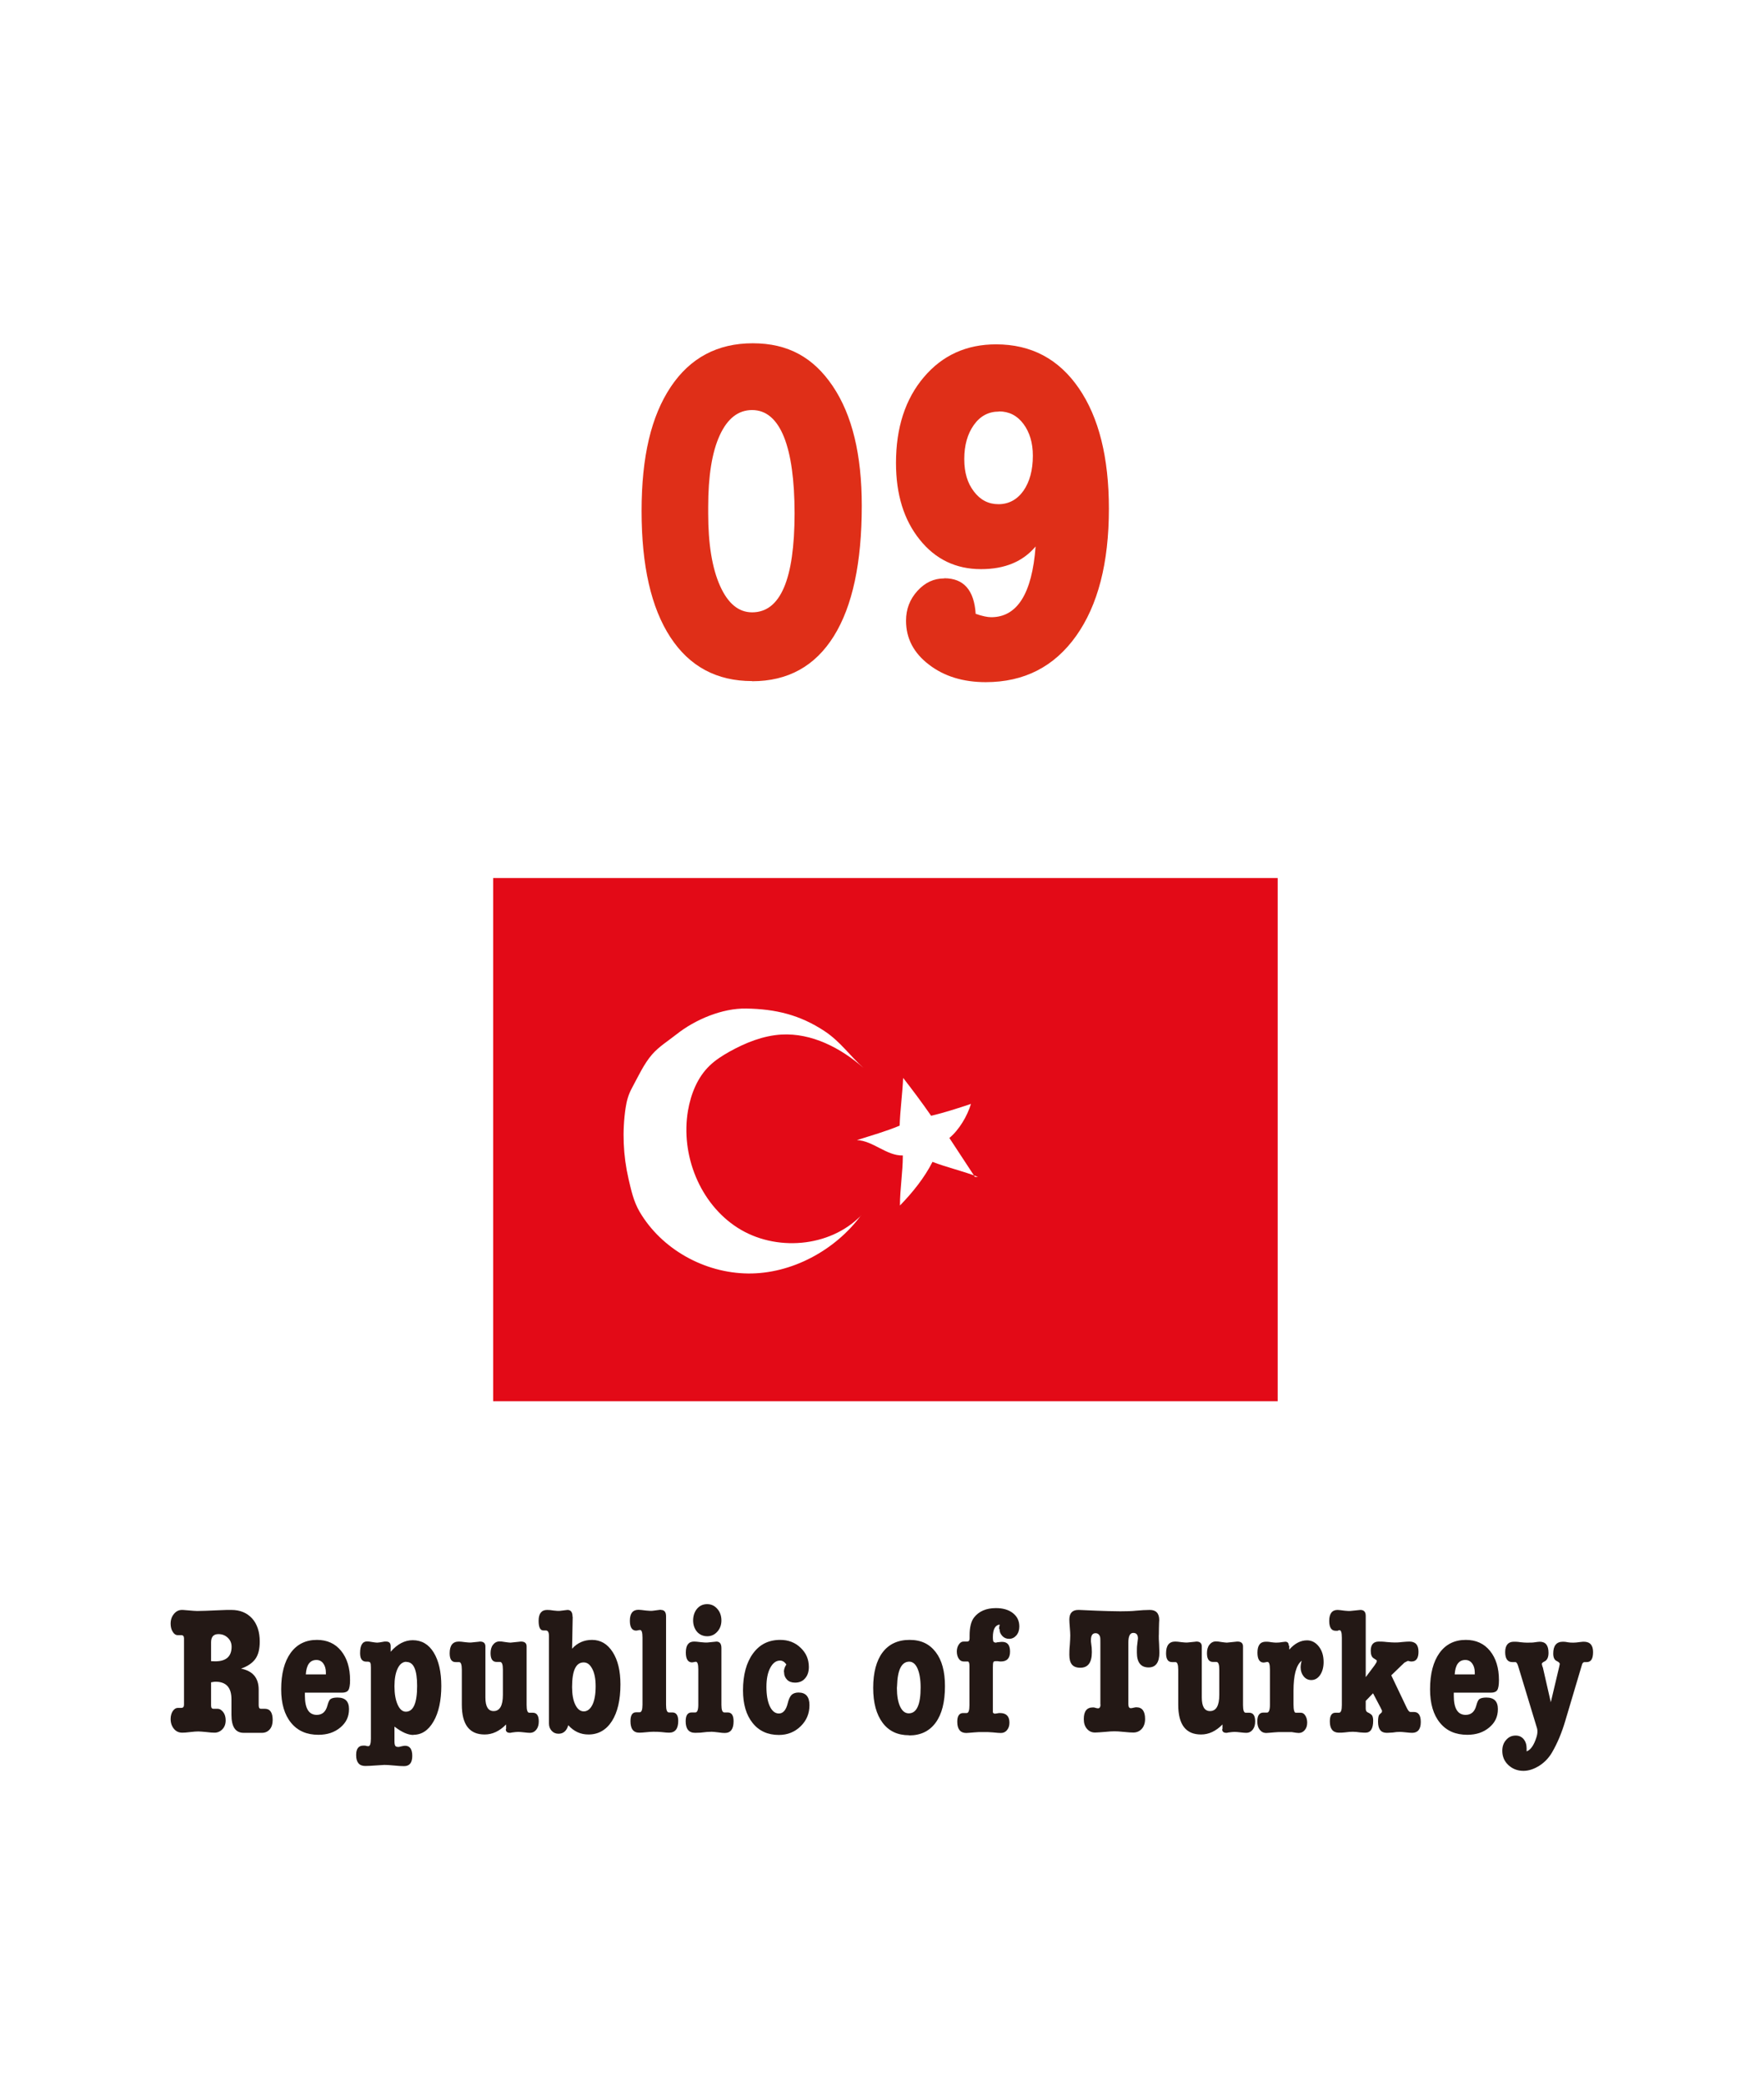
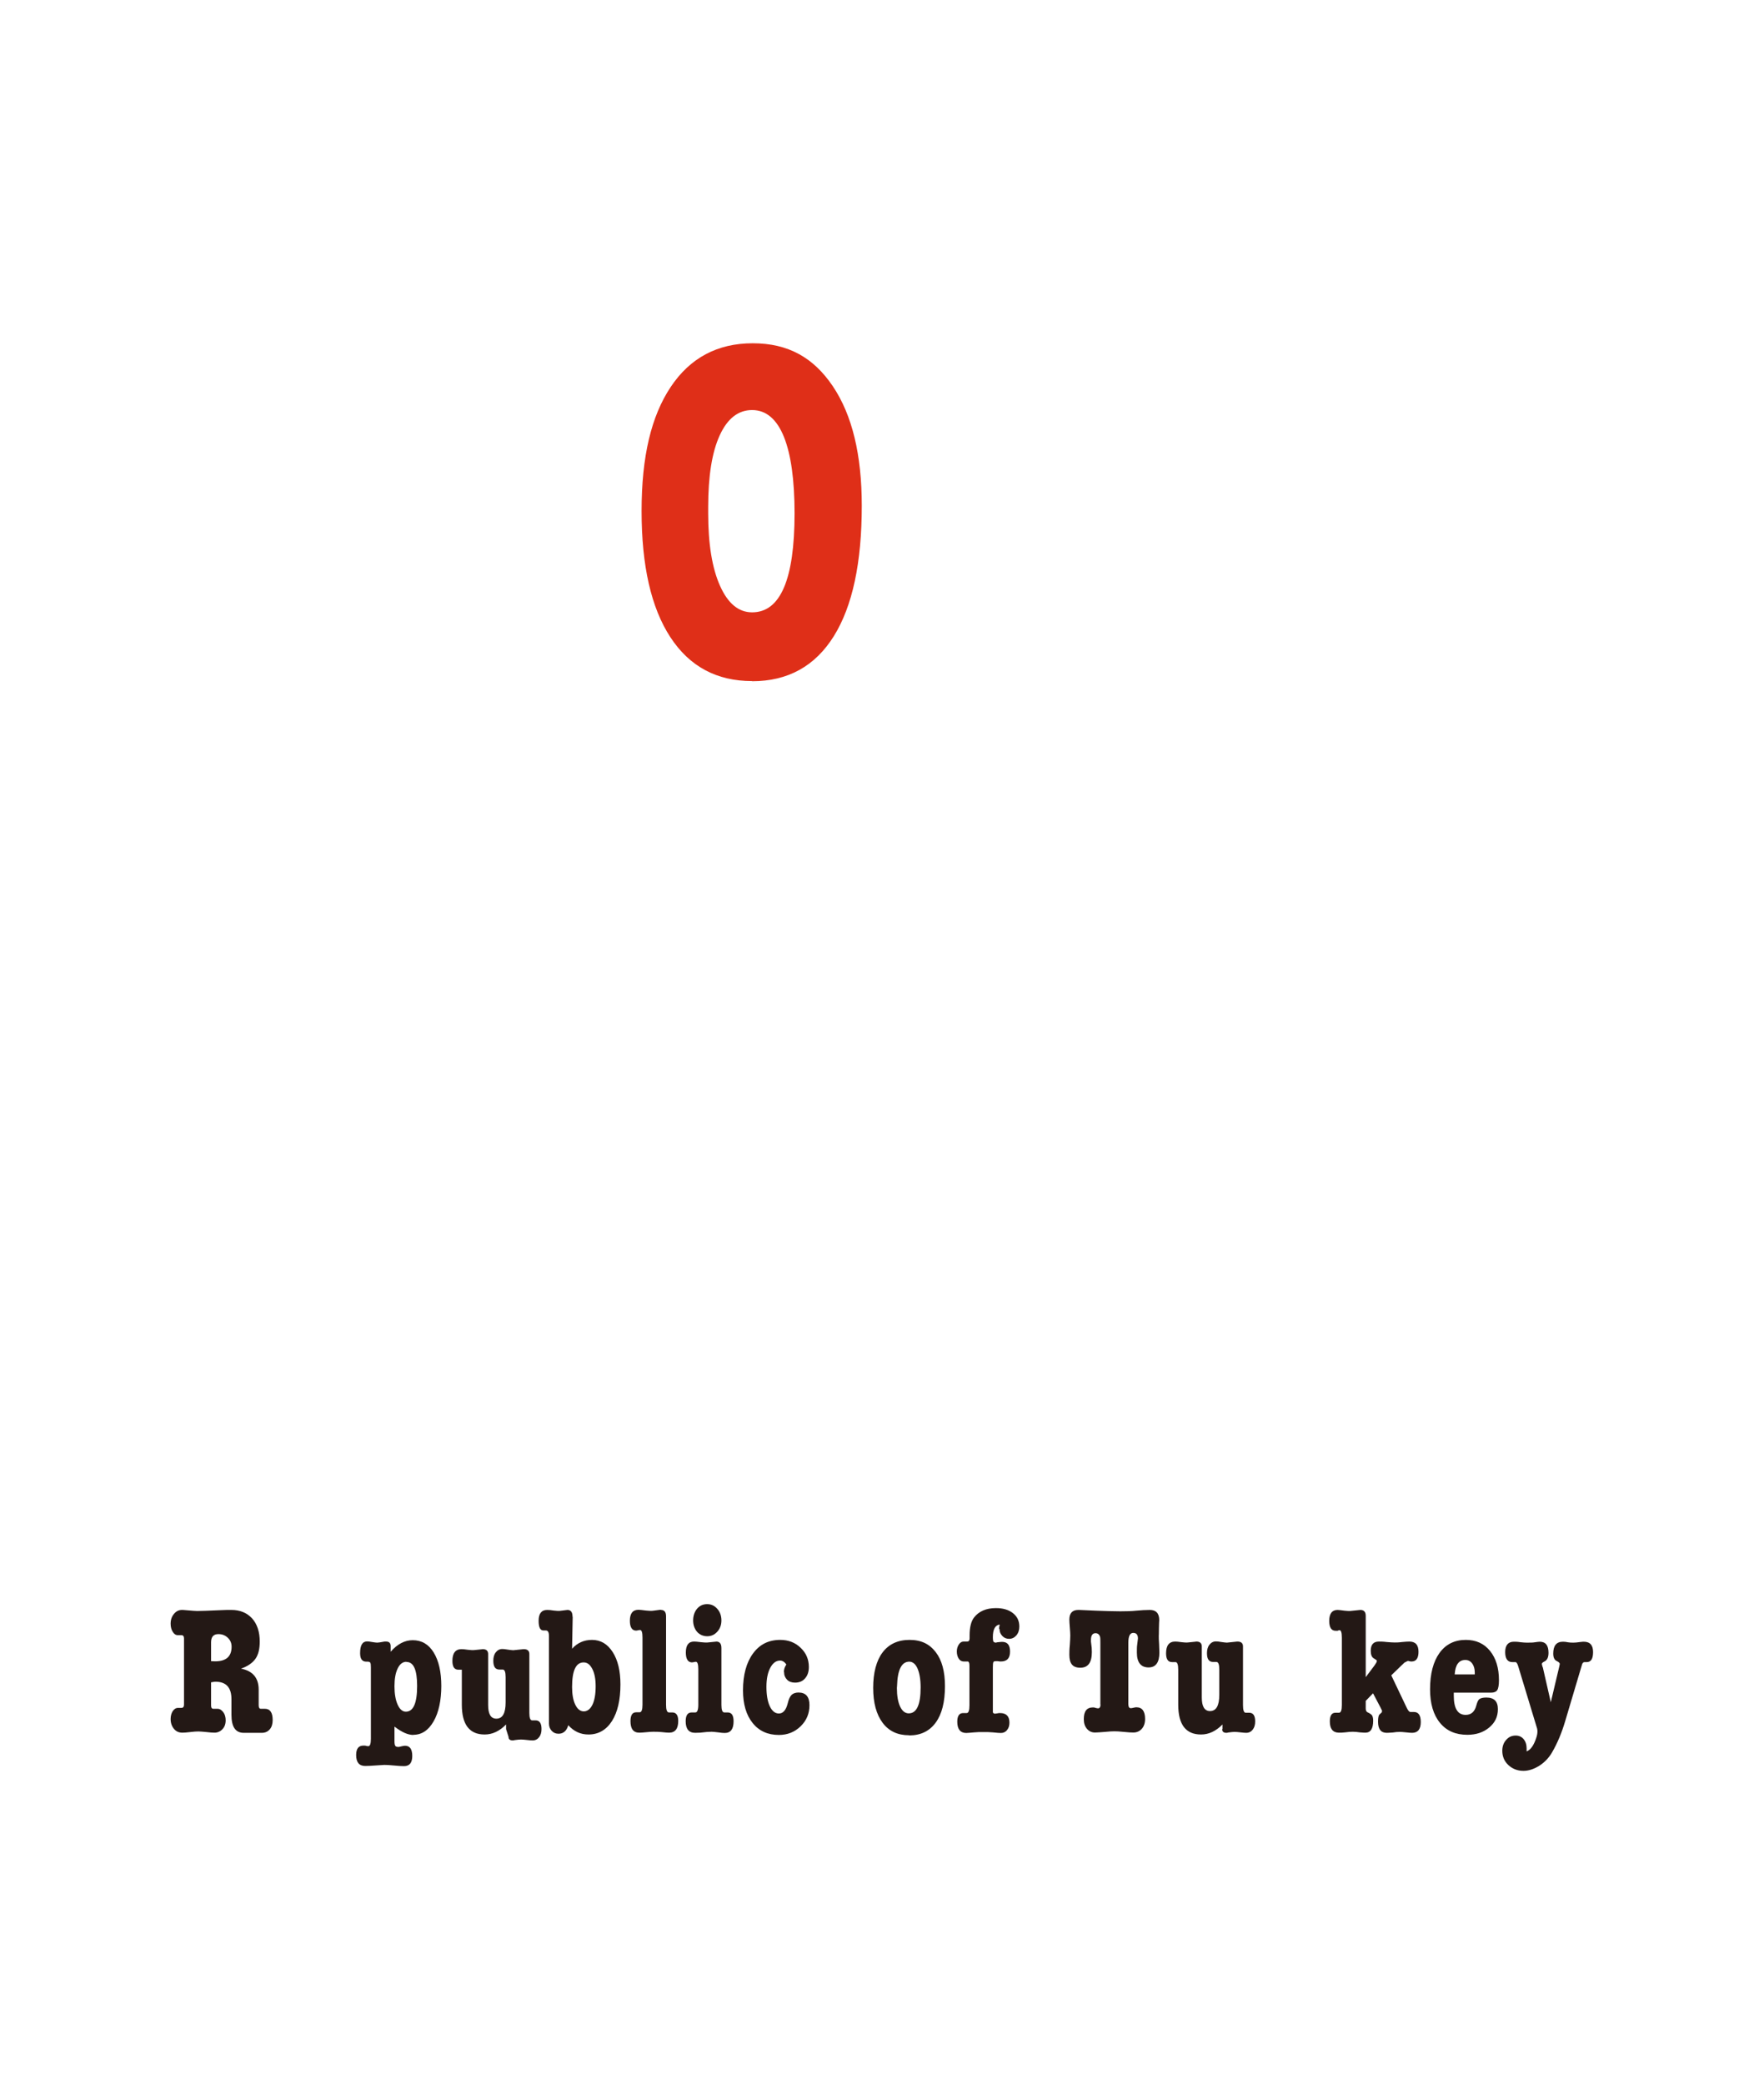
<svg xmlns="http://www.w3.org/2000/svg" id="_イヤー_2" viewBox="0 0 116 137">
  <defs>
    <style>.cls-1{fill:#fff;}.cls-2{fill:#df2f18;}.cls-3{fill:#e30a17;}.cls-4{fill:#231815;}</style>
  </defs>
  <g id="_イヤー_1-2">
    <g>
      <rect class="cls-1" width="116" height="137" />
      <g>
        <path class="cls-4" d="M14.15,110.57s-.13,.01-.27,.04v1.52c0,.15,.05,.22,.15,.22h.27c.15,0,.27,.08,.38,.22s.16,.33,.16,.54c0,.24-.07,.43-.21,.58-.14,.15-.32,.23-.52,.23-.12,0-.3-.01-.53-.04-.23-.02-.41-.04-.53-.04s-.3,.01-.54,.04-.41,.04-.52,.04c-.23,0-.41-.08-.55-.25-.14-.17-.22-.38-.22-.65,0-.2,.05-.38,.14-.52,.1-.14,.21-.21,.34-.21h.23c.11,0,.17-.07,.17-.21v-4.36c0-.14-.06-.21-.17-.21h-.23c-.14,0-.25-.07-.34-.22-.09-.14-.14-.32-.14-.53,0-.26,.07-.47,.22-.65,.15-.18,.32-.26,.53-.26h.05l.74,.06c.1,0,.16,.01,.19,.01,.28,0,.76-.02,1.45-.05,.35-.02,.61-.02,.81-.02,.58,0,1.03,.19,1.37,.56,.33,.37,.5,.88,.5,1.52,0,.48-.09,.86-.28,1.13-.19,.27-.5,.49-.95,.65,.77,.15,1.16,.61,1.16,1.38v1.03c0,.15,.05,.23,.14,.23h.27c.34,0,.51,.25,.51,.74,0,.25-.06,.46-.19,.61-.13,.15-.3,.23-.51,.23h-1.21c-.53,0-.8-.39-.8-1.18v-1.03c0-.77-.35-1.15-1.05-1.15Zm-.27-2.59v1.24c.09,0,.18,.01,.27,.01,.72,0,1.08-.32,1.08-.96,0-.23-.08-.43-.25-.59-.17-.16-.37-.24-.62-.24-.32,0-.48,.18-.48,.54Z" />
-         <path class="cls-4" d="M22.5,111.29h-2.45v.19c0,.85,.26,1.27,.78,1.27,.36,0,.59-.2,.7-.61,.06-.22,.12-.37,.21-.43,.08-.06,.23-.1,.45-.1,.51,0,.76,.25,.76,.76s-.19,.89-.57,1.21c-.38,.32-.86,.48-1.44,.48-.77,0-1.37-.26-1.8-.79-.43-.52-.65-1.26-.65-2.2,0-1.02,.21-1.82,.62-2.39s.99-.86,1.73-.86c.67,0,1.2,.24,1.59,.72,.39,.48,.59,1.12,.59,1.93,0,.32-.04,.54-.11,.65-.07,.11-.21,.17-.41,.17Zm-2.38-1.2h1.31v-.13c0-.24-.06-.44-.17-.59-.11-.15-.26-.23-.45-.23-.43,0-.66,.32-.7,.95Z" />
        <path class="cls-4" d="M27.18,114.07c-.35,0-.76-.18-1.24-.55v.97c0,.14,.02,.24,.05,.29,.03,.05,.1,.08,.21,.08,.02,0,.09-.01,.19-.04,.1-.02,.18-.04,.24-.04,.32,0,.48,.22,.48,.67s-.18,.67-.54,.67c-.14,0-.36-.01-.65-.04s-.5-.04-.65-.04c-.06,0-.37,.02-.94,.06-.12,0-.23,.01-.31,.01-.4,0-.6-.24-.6-.72,0-.42,.16-.62,.48-.62,.08,0,.14,0,.18,.02,.04,.01,.09,.02,.14,.02,.11,0,.17-.16,.17-.49v-4.69c0-.16-.01-.26-.04-.31-.03-.05-.09-.07-.19-.07h-.08c-.27,0-.4-.19-.4-.56,0-.51,.15-.77,.46-.77,.07,0,.18,.01,.33,.04,.14,.02,.25,.04,.33,.04,.06,0,.23-.02,.48-.07h.12c.19,0,.29,.1,.29,.3v.37c.43-.5,.92-.76,1.45-.76,.59,0,1.05,.27,1.38,.81s.5,1.27,.5,2.2-.17,1.75-.51,2.33c-.34,.59-.78,.88-1.33,.88Zm-.46-4.81c-.24,0-.43,.15-.57,.44s-.21,.68-.21,1.17,.07,.9,.21,1.21c.14,.31,.32,.46,.54,.46,.49,0,.74-.56,.74-1.69,0-1.06-.23-1.58-.7-1.58Z" />
-         <path class="cls-4" d="M33.28,113.69v-.31c-.43,.44-.9,.66-1.41,.66-1,0-1.5-.65-1.5-1.96v-2.3c0-.33-.06-.5-.18-.5h-.23c-.26,0-.39-.19-.39-.58,0-.51,.2-.77,.6-.77,.08,0,.22,.01,.42,.04,.17,.02,.31,.03,.41,.02l.49-.05s.04-.01,.08-.01c.23,0,.35,.11,.35,.32v3.36c0,.59,.18,.89,.54,.89,.41,0,.61-.36,.61-1.07v-1.66c0-.33-.06-.5-.19-.5h-.22c-.27,0-.4-.19-.4-.58,0-.22,.05-.41,.16-.55,.11-.14,.25-.22,.43-.22,.08,0,.2,.01,.36,.04,.16,.02,.28,.04,.36,.04l.58-.06s.06-.01,.12-.01c.24,0,.36,.11,.36,.32v3.86c0,.34,.06,.5,.18,.5h.23c.26,0,.39,.19,.39,.57,0,.22-.05,.4-.16,.54s-.25,.21-.43,.21c-.08,0-.21-.01-.37-.03-.17-.02-.3-.03-.39-.03-.08,0-.23,.01-.43,.04-.02,.01-.06,.02-.11,.02-.19,0-.28-.08-.28-.24Z" />
+         <path class="cls-4" d="M33.28,113.69v-.31c-.43,.44-.9,.66-1.41,.66-1,0-1.5-.65-1.5-1.96v-2.3h-.23c-.26,0-.39-.19-.39-.58,0-.51,.2-.77,.6-.77,.08,0,.22,.01,.42,.04,.17,.02,.31,.03,.41,.02l.49-.05s.04-.01,.08-.01c.23,0,.35,.11,.35,.32v3.36c0,.59,.18,.89,.54,.89,.41,0,.61-.36,.61-1.07v-1.66c0-.33-.06-.5-.19-.5h-.22c-.27,0-.4-.19-.4-.58,0-.22,.05-.41,.16-.55,.11-.14,.25-.22,.43-.22,.08,0,.2,.01,.36,.04,.16,.02,.28,.04,.36,.04l.58-.06s.06-.01,.12-.01c.24,0,.36,.11,.36,.32v3.86c0,.34,.06,.5,.18,.5h.23c.26,0,.39,.19,.39,.57,0,.22-.05,.4-.16,.54s-.25,.21-.43,.21c-.08,0-.21-.01-.37-.03-.17-.02-.3-.03-.39-.03-.08,0-.23,.01-.43,.04-.02,.01-.06,.02-.11,.02-.19,0-.28-.08-.28-.24Z" />
        <path class="cls-4" d="M37.66,106.3l-.04,2.1c.34-.38,.78-.58,1.31-.58,.57,0,1.02,.27,1.36,.8,.34,.53,.51,1.24,.51,2.13,0,1.02-.19,1.83-.56,2.41-.37,.58-.89,.88-1.54,.88-.52,0-.96-.2-1.33-.61-.11,.38-.33,.56-.64,.56-.18,0-.33-.06-.45-.19-.12-.13-.18-.29-.18-.48v-5.75c0-.25-.07-.37-.2-.37h-.16c-.22,0-.32-.21-.32-.64,0-.47,.19-.71,.56-.71,.11,0,.26,.01,.43,.04,.17,.02,.31,.03,.41,.02l.5-.06c.22,0,.33,.15,.33,.45Zm.72,3c-.51,0-.76,.54-.76,1.62,0,.48,.07,.87,.21,1.16s.33,.44,.56,.44,.43-.15,.57-.44,.21-.7,.21-1.21c0-.47-.07-.85-.22-1.14-.15-.29-.33-.43-.57-.43Z" />
        <path class="cls-4" d="M43.46,105.85c.23,0,.34,.14,.34,.42v5.82c0,.33,.06,.5,.19,.5h.22c.26,0,.39,.19,.39,.56,0,.51-.2,.77-.6,.77-.09,0-.26-.01-.51-.04-.17-.02-.35-.02-.55-.02-.1,0-.25,.01-.45,.03-.2,.02-.35,.03-.45,.03-.39,0-.58-.25-.58-.76,0-.38,.12-.58,.37-.58h.23c.13,0,.19-.17,.19-.5v-4.41c0-.33-.05-.5-.16-.5-.03,0-.08,0-.13,.02-.06,.01-.1,.02-.12,.02-.28,0-.42-.22-.42-.65,0-.48,.19-.72,.57-.72,.08,0,.25,.02,.49,.05,.2,.02,.36,.03,.48,.01l.46-.06h.04Z" />
        <path class="cls-4" d="M47.1,107.93c.23,0,.34,.14,.34,.43v3.73c0,.33,.06,.5,.19,.5h.22c.26,0,.39,.19,.39,.58,0,.51-.19,.77-.58,.77-.1,0-.24-.01-.43-.04-.19-.02-.33-.04-.43-.04-.19,0-.44,.02-.75,.06-.08,0-.19,.01-.34,.01-.41,0-.62-.25-.62-.76,0-.39,.13-.58,.4-.58h.24c.12,0,.19-.17,.19-.5v-2.33c0-.33-.05-.5-.16-.5-.02,0-.06,0-.12,.02-.06,.01-.1,.02-.13,.02-.27,0-.41-.22-.41-.65,0-.48,.18-.72,.54-.72,.08,0,.23,.01,.45,.04,.19,.02,.33,.03,.45,.02l.59-.06Zm-.59-.35c-.27,0-.5-.1-.67-.29-.17-.2-.26-.45-.26-.75s.09-.57,.26-.77c.17-.2,.39-.3,.66-.3s.49,.1,.67,.31c.18,.2,.27,.46,.27,.76s-.09,.54-.27,.74c-.18,.2-.4,.3-.66,.3Z" />
        <path class="cls-4" d="M51.55,109.92c0-.16,.05-.32,.16-.48-.12-.18-.26-.26-.41-.26-.27,0-.48,.16-.65,.48-.17,.32-.25,.74-.25,1.25s.07,.95,.22,1.27c.15,.32,.35,.48,.6,.48,.27,0,.47-.22,.58-.67,.06-.26,.15-.45,.25-.55,.1-.1,.26-.16,.46-.16,.48,0,.72,.28,.72,.83s-.19,1.01-.58,1.39c-.39,.38-.87,.57-1.43,.57-.73,0-1.31-.26-1.73-.79-.42-.52-.63-1.24-.63-2.14,0-1.02,.22-1.83,.66-2.43,.44-.6,1.03-.89,1.79-.89,.53,0,.98,.17,1.34,.52,.36,.34,.54,.76,.54,1.26,0,.31-.08,.56-.25,.75-.16,.19-.38,.28-.66,.28-.22,0-.39-.06-.52-.19-.13-.13-.2-.3-.2-.5Z" />
        <path class="cls-4" d="M59.78,114.09c-.75,0-1.33-.27-1.74-.82s-.62-1.31-.62-2.3,.21-1.79,.62-2.33,1-.82,1.77-.82,1.31,.27,1.72,.8c.41,.53,.61,1.28,.61,2.24,0,1.04-.2,1.84-.61,2.4-.41,.56-.99,.84-1.74,.84Zm.02-4.84c-.51,0-.78,.53-.81,1.6,0,.03-.01,.08-.01,.13,0,.51,.07,.92,.21,1.22s.33,.45,.57,.45c.52,0,.78-.57,.78-1.7,0-.52-.07-.93-.2-1.24-.13-.3-.32-.46-.55-.46Z" />
        <path class="cls-4" d="M65.7,107.1c0-.07,.01-.17,.04-.29-.3,.04-.45,.32-.45,.83,0,.18,.02,.28,.05,.31,.04,.03,.09,.05,.15,.05,.02,0,.04,0,.06-.02l.31-.03h.04c.35,0,.52,.21,.52,.64s-.2,.65-.6,.65c-.04,0-.11,0-.21-.02-.02,0-.04,0-.07,0h-.07c-.08,0-.13,.02-.15,.07s-.03,.16-.03,.34v2.93c0,.06,.04,.09,.11,.11h.02s.08,0,.16-.02,.13-.02,.18-.02c.41,0,.62,.21,.62,.63,0,.2-.05,.36-.16,.49-.1,.13-.24,.19-.4,.19-.09,0-.27-.01-.54-.04-.19-.02-.39-.02-.63-.02-.22,0-.41,0-.58,.02-.26,.02-.43,.04-.53,.04-.39,0-.59-.25-.59-.74,0-.38,.13-.57,.39-.57h.23c.12,0,.18-.17,.18-.51v-2.6c0-.19-.04-.29-.13-.28h-.25c-.13,0-.24-.06-.32-.18-.08-.12-.13-.28-.13-.48,0-.18,.05-.34,.14-.47s.2-.19,.33-.18h.2c.11,0,.17-.06,.17-.21v-.19c0-.54,.1-.93,.29-1.18,.32-.41,.8-.62,1.44-.62,.47,0,.84,.11,1.12,.33s.42,.51,.42,.88c0,.23-.06,.42-.19,.58-.13,.15-.29,.23-.48,.23-.18,0-.33-.06-.45-.19s-.18-.27-.18-.45Z" />
        <path class="cls-4" d="M72.36,112.07v-4.02c0-.22,0-.36-.02-.43-.05-.16-.15-.24-.3-.24-.2,0-.3,.15-.3,.45v.1l.05,.41c0,.07,.01,.17,.01,.28,0,.69-.25,1.03-.76,1.03s-.72-.28-.72-.85c0-.14,0-.36,.03-.64,.02-.28,.03-.5,.03-.64,0-.11-.01-.29-.03-.52-.02-.23-.03-.41-.03-.52,0-.42,.2-.63,.59-.63h.05l1.14,.05c.56,.02,1.09,.04,1.57,.04,.43,0,.77-.01,1.03-.04,.34-.03,.64-.05,.91-.05,.41,0,.62,.22,.62,.67,0,0,0,.06-.01,.17,0,.1-.01,.23-.01,.37,0,.36-.01,.52-.01,.47,0,.13,0,.32,.02,.56,.01,.25,.02,.44,.02,.56,0,.66-.24,.98-.71,.98-.51,0-.77-.33-.77-.98,0-.2,0-.37,.02-.5l.05-.42c0-.25-.1-.37-.31-.37s-.32,.21-.32,.63v4.06c0,.18,.06,.26,.16,.26,.04,0,.1-.01,.18-.03,.08-.02,.14-.03,.18-.03,.39,0,.58,.26,.58,.77,0,.26-.07,.48-.21,.64-.14,.16-.33,.25-.56,.25-.14,0-.34-.01-.62-.04s-.48-.04-.62-.04c-.14,0-.36,.01-.64,.04-.28,.02-.49,.04-.64,.04-.22,0-.39-.08-.53-.24-.14-.16-.21-.37-.21-.64,0-.52,.2-.77,.6-.77,.04,0,.1,0,.17,.03,.08,.02,.13,.03,.17,.03,.1,0,.16-.09,.16-.26Z" />
        <path class="cls-4" d="M80.39,113.69v-.31c-.43,.44-.9,.66-1.41,.66-1,0-1.5-.65-1.5-1.96v-2.3c0-.33-.06-.5-.18-.5h-.23c-.26,0-.39-.19-.39-.58,0-.51,.2-.77,.6-.77,.08,0,.22,.01,.42,.04,.17,.02,.31,.03,.41,.02l.49-.05s.04-.01,.08-.01c.23,0,.35,.11,.35,.32v3.36c0,.59,.18,.89,.54,.89,.41,0,.61-.36,.61-1.07v-1.66c0-.33-.06-.5-.19-.5h-.22c-.27,0-.4-.19-.4-.58,0-.22,.05-.41,.16-.55,.11-.14,.25-.22,.43-.22,.08,0,.2,.01,.36,.04,.16,.02,.28,.04,.36,.04l.58-.06s.06-.01,.12-.01c.24,0,.36,.11,.36,.32v3.86c0,.34,.06,.5,.18,.5h.23c.26,0,.39,.19,.39,.57,0,.22-.05,.4-.16,.54s-.25,.21-.43,.21c-.08,0-.21-.01-.37-.03-.17-.02-.3-.03-.39-.03-.08,0-.23,.01-.43,.04-.02,.01-.06,.02-.11,.02-.19,0-.28-.08-.28-.24Z" />
-         <path class="cls-4" d="M84.78,108.2v.26c.36-.41,.75-.61,1.17-.61,.31,0,.57,.14,.78,.41,.21,.27,.31,.61,.31,1.02,0,.34-.08,.63-.23,.85-.15,.22-.35,.33-.58,.33-.2,0-.37-.08-.5-.24-.13-.16-.2-.36-.2-.59,0-.12,.02-.27,.07-.44-.36,.28-.54,.94-.54,1.98v.88c0,.37,.05,.56,.15,.56h.33c.12,0,.22,.06,.3,.19,.08,.13,.12,.28,.12,.46,0,.2-.05,.36-.16,.49s-.24,.19-.4,.19c-.08,0-.23-.02-.46-.06h-.58c-.22,0-.41,0-.58,.02-.25,.02-.42,.04-.51,.04-.18,0-.32-.07-.43-.21s-.16-.32-.16-.55c0-.38,.13-.58,.4-.58h.24c.12,0,.19-.17,.19-.5v-2.33c0-.33-.05-.5-.16-.5-.02,0-.06,0-.12,.02-.06,.01-.1,.02-.13,.02-.27,0-.41-.22-.41-.65,0-.48,.18-.72,.55-.72,.08,0,.19,0,.34,.03,.15,.02,.26,.03,.34,.03,.13,0,.27-.01,.43-.04,.08-.01,.14-.02,.17-.02,.15,0,.23,.09,.23,.27Z" />
        <path class="cls-4" d="M89.81,106.24v4.03l.57-.76c.1-.14,.16-.24,.16-.3,0-.04-.01-.06-.04-.07l-.18-.12c-.12-.08-.18-.24-.18-.49,0-.4,.18-.6,.53-.6,.11,0,.29,0,.52,.03,.23,.02,.41,.03,.53,.03,.1,0,.26,0,.48-.03,.21-.02,.37-.03,.48-.03,.4,0,.6,.22,.6,.67,0,.42-.15,.64-.45,.64h-.06l-.19-.04-.22,.11-.21,.2-.66,.64,1.01,2.12c.09,.19,.17,.29,.25,.29h.23c.3,0,.45,.22,.45,.66,0,.47-.19,.71-.57,.71-.09,0-.22-.01-.4-.03-.18-.02-.32-.03-.4-.03-.15,0-.31,.01-.47,.04-.26,.02-.39,.02-.4,.02-.38,0-.57-.24-.57-.73,0-.26,.03-.42,.1-.48l.14-.13s.02-.04,.02-.08v-.05s-.04-.06-.08-.16l-.51-.97-.48,.5v.5c0,.13,.04,.21,.12,.25,.15,.07,.25,.14,.3,.21,.04,.07,.07,.18,.07,.34,0,.53-.17,.79-.51,.79-.04,0-.16,0-.37-.02-.14-.02-.3-.04-.46-.04-.12,0-.29,.01-.51,.04-.15,.02-.28,.02-.4,.02-.4,0-.6-.25-.6-.74,0-.38,.12-.57,.37-.57h.23c.13,0,.19-.17,.19-.5v-4.43c0-.34-.05-.5-.16-.5-.02,0-.06,.01-.12,.04h-.13c-.28,0-.42-.22-.42-.65,0-.48,.19-.72,.55-.72,.08,0,.23,.02,.46,.05,.19,.02,.33,.03,.45,.01l.59-.06c.23,0,.35,.13,.35,.38Z" />
        <path class="cls-4" d="M98.05,111.29h-2.45v.19c0,.85,.26,1.27,.78,1.27,.36,0,.59-.2,.7-.61,.06-.22,.12-.37,.21-.43,.08-.06,.23-.1,.45-.1,.51,0,.76,.25,.76,.76s-.19,.89-.57,1.21c-.38,.32-.86,.48-1.44,.48-.77,0-1.37-.26-1.8-.79-.43-.52-.65-1.26-.65-2.2,0-1.02,.21-1.82,.62-2.39s.99-.86,1.73-.86c.67,0,1.2,.24,1.59,.72,.39,.48,.59,1.12,.59,1.93,0,.32-.04,.54-.11,.65-.07,.11-.21,.17-.41,.17Zm-2.38-1.2h1.31v-.13c0-.24-.06-.44-.17-.59-.11-.15-.26-.23-.45-.23-.43,0-.66,.32-.7,.95Z" />
        <path class="cls-4" d="M101.45,109.6l.53,2.32,.55-2.32c.02-.1,.04-.17,.04-.2,0-.06-.06-.12-.18-.18-.17-.07-.25-.24-.25-.5,0-.52,.21-.78,.64-.78,.09,0,.21,.01,.35,.04,.1,.02,.21,.02,.35,.02,.08,0,.23-.01,.43-.04,.14-.02,.22-.02,.24-.02,.41,0,.61,.23,.61,.68s-.14,.66-.42,.66h-.14c-.08,0-.14,.06-.17,.17l-.05,.17-1.05,3.53c-.23,.78-.52,1.47-.87,2.07-.21,.36-.49,.65-.83,.87-.35,.22-.7,.34-1.05,.34-.39,0-.72-.13-.99-.38s-.4-.57-.4-.94c0-.28,.08-.52,.25-.71,.17-.2,.38-.29,.63-.29,.22,0,.39,.08,.52,.23,.13,.16,.2,.36,.2,.61v.2c.27-.1,.48-.41,.64-.91,.05-.15,.07-.28,.07-.4,0-.05,0-.11-.02-.19l-1.25-4.12c-.05-.15-.1-.24-.17-.25h-.21c-.31,0-.47-.22-.47-.66s.19-.68,.57-.68c.1,0,.24,0,.42,.03,.18,.02,.33,.03,.42,.03,.23,0,.4,0,.51-.02,.16-.02,.28-.04,.35-.04,.39,0,.58,.24,.58,.73,0,.31-.1,.5-.29,.58-.1,.05-.15,.1-.15,.16h0l.05,.2Z" />
      </g>
      <g>
        <path class="cls-2" d="M49.46,44.78c-2.33,0-4.12-.96-5.38-2.89s-1.89-4.69-1.89-8.29,.64-6.24,1.91-8.15,3.07-2.88,5.4-2.88,4,.94,5.27,2.83c1.27,1.89,1.9,4.5,1.9,7.85,0,3.75-.61,6.61-1.84,8.58-1.23,1.97-3.02,2.96-5.37,2.96Zm0-17.82c-.91,0-1.62,.55-2.13,1.66-.51,1.11-.76,2.68-.76,4.72v.41c0,2.02,.26,3.61,.78,4.77,.52,1.16,1.22,1.74,2.11,1.74,1.86,0,2.79-2.17,2.79-6.51s-.93-6.79-2.79-6.79Z" />
-         <path class="cls-2" d="M62.1,38.02c1.27,0,1.96,.78,2.06,2.34,.44,.15,.78,.22,1.02,.22,1.71,0,2.69-1.55,2.92-4.65-.83,.99-2.02,1.49-3.59,1.49-1.65,0-3-.65-4.03-1.94-1.04-1.29-1.56-2.97-1.56-5.04,0-2.32,.61-4.2,1.83-5.64,1.22-1.44,2.8-2.16,4.75-2.16,2.31,0,4.12,.96,5.44,2.88,1.32,1.92,1.98,4.56,1.98,7.93,0,3.56-.72,6.35-2.16,8.37s-3.42,3.03-5.94,3.03c-1.48,0-2.73-.38-3.73-1.15-1.01-.77-1.51-1.73-1.51-2.89,0-.76,.25-1.41,.75-1.96,.5-.55,1.08-.82,1.76-.82Zm3.59-10.96c-.68,0-1.23,.29-1.65,.88-.42,.59-.63,1.34-.63,2.24s.21,1.58,.63,2.13c.42,.56,.96,.84,1.62,.84s1.22-.29,1.64-.88c.41-.59,.62-1.36,.62-2.31,0-.84-.21-1.54-.62-2.09-.41-.55-.95-.82-1.6-.82Z" />
      </g>
      <g>
-         <rect class="cls-3" x="32.43" y="57.73" width="51.59" height="34.4" />
        <path class="cls-1" d="M59.16,74.01c-.94,.39-1.84,.64-2.81,.95,1.06,.04,1.95,1.04,3.02,1.01,0,1.11-.19,2.17-.19,3.29,.81-.83,1.62-1.83,2.14-2.87,.92,.36,2.06,.62,2.99,.99h-.2c-.54-.83-1.14-1.74-1.68-2.56,.64-.53,1.18-1.44,1.42-2.24-.84,.28-1.76,.58-2.62,.78-.59-.85-1.21-1.68-1.84-2.49-.04,1-.2,2.14-.23,3.14Z" />
        <path class="cls-1" d="M56.63,79.91c-2.06,2.12-5.65,2.4-8.13,.81s-3.75-4.78-3.26-7.69c.19-1.1,.62-2.19,1.42-2.96,.38-.37,.84-.66,1.3-.92,1.06-.59,2.22-1.06,3.43-1.13,1.99-.11,3.9,.88,5.39,2.19-.89-.79-1.52-1.73-2.55-2.41-1.63-1.08-3.24-1.46-5.16-1.49-1.58-.03-3.37,.73-4.59,1.7-.53,.42-1.16,.81-1.6,1.32-.54,.62-.93,1.48-1.32,2.2-.23,.42-.35,.84-.42,1.31-.23,1.55-.16,3.14,.19,4.66,.18,.77,.33,1.48,.73,2.17,1.45,2.47,4.27,4.03,7.13,4.06s5.73-1.52,7.43-3.82Z" />
      </g>
    </g>
  </g>
</svg>